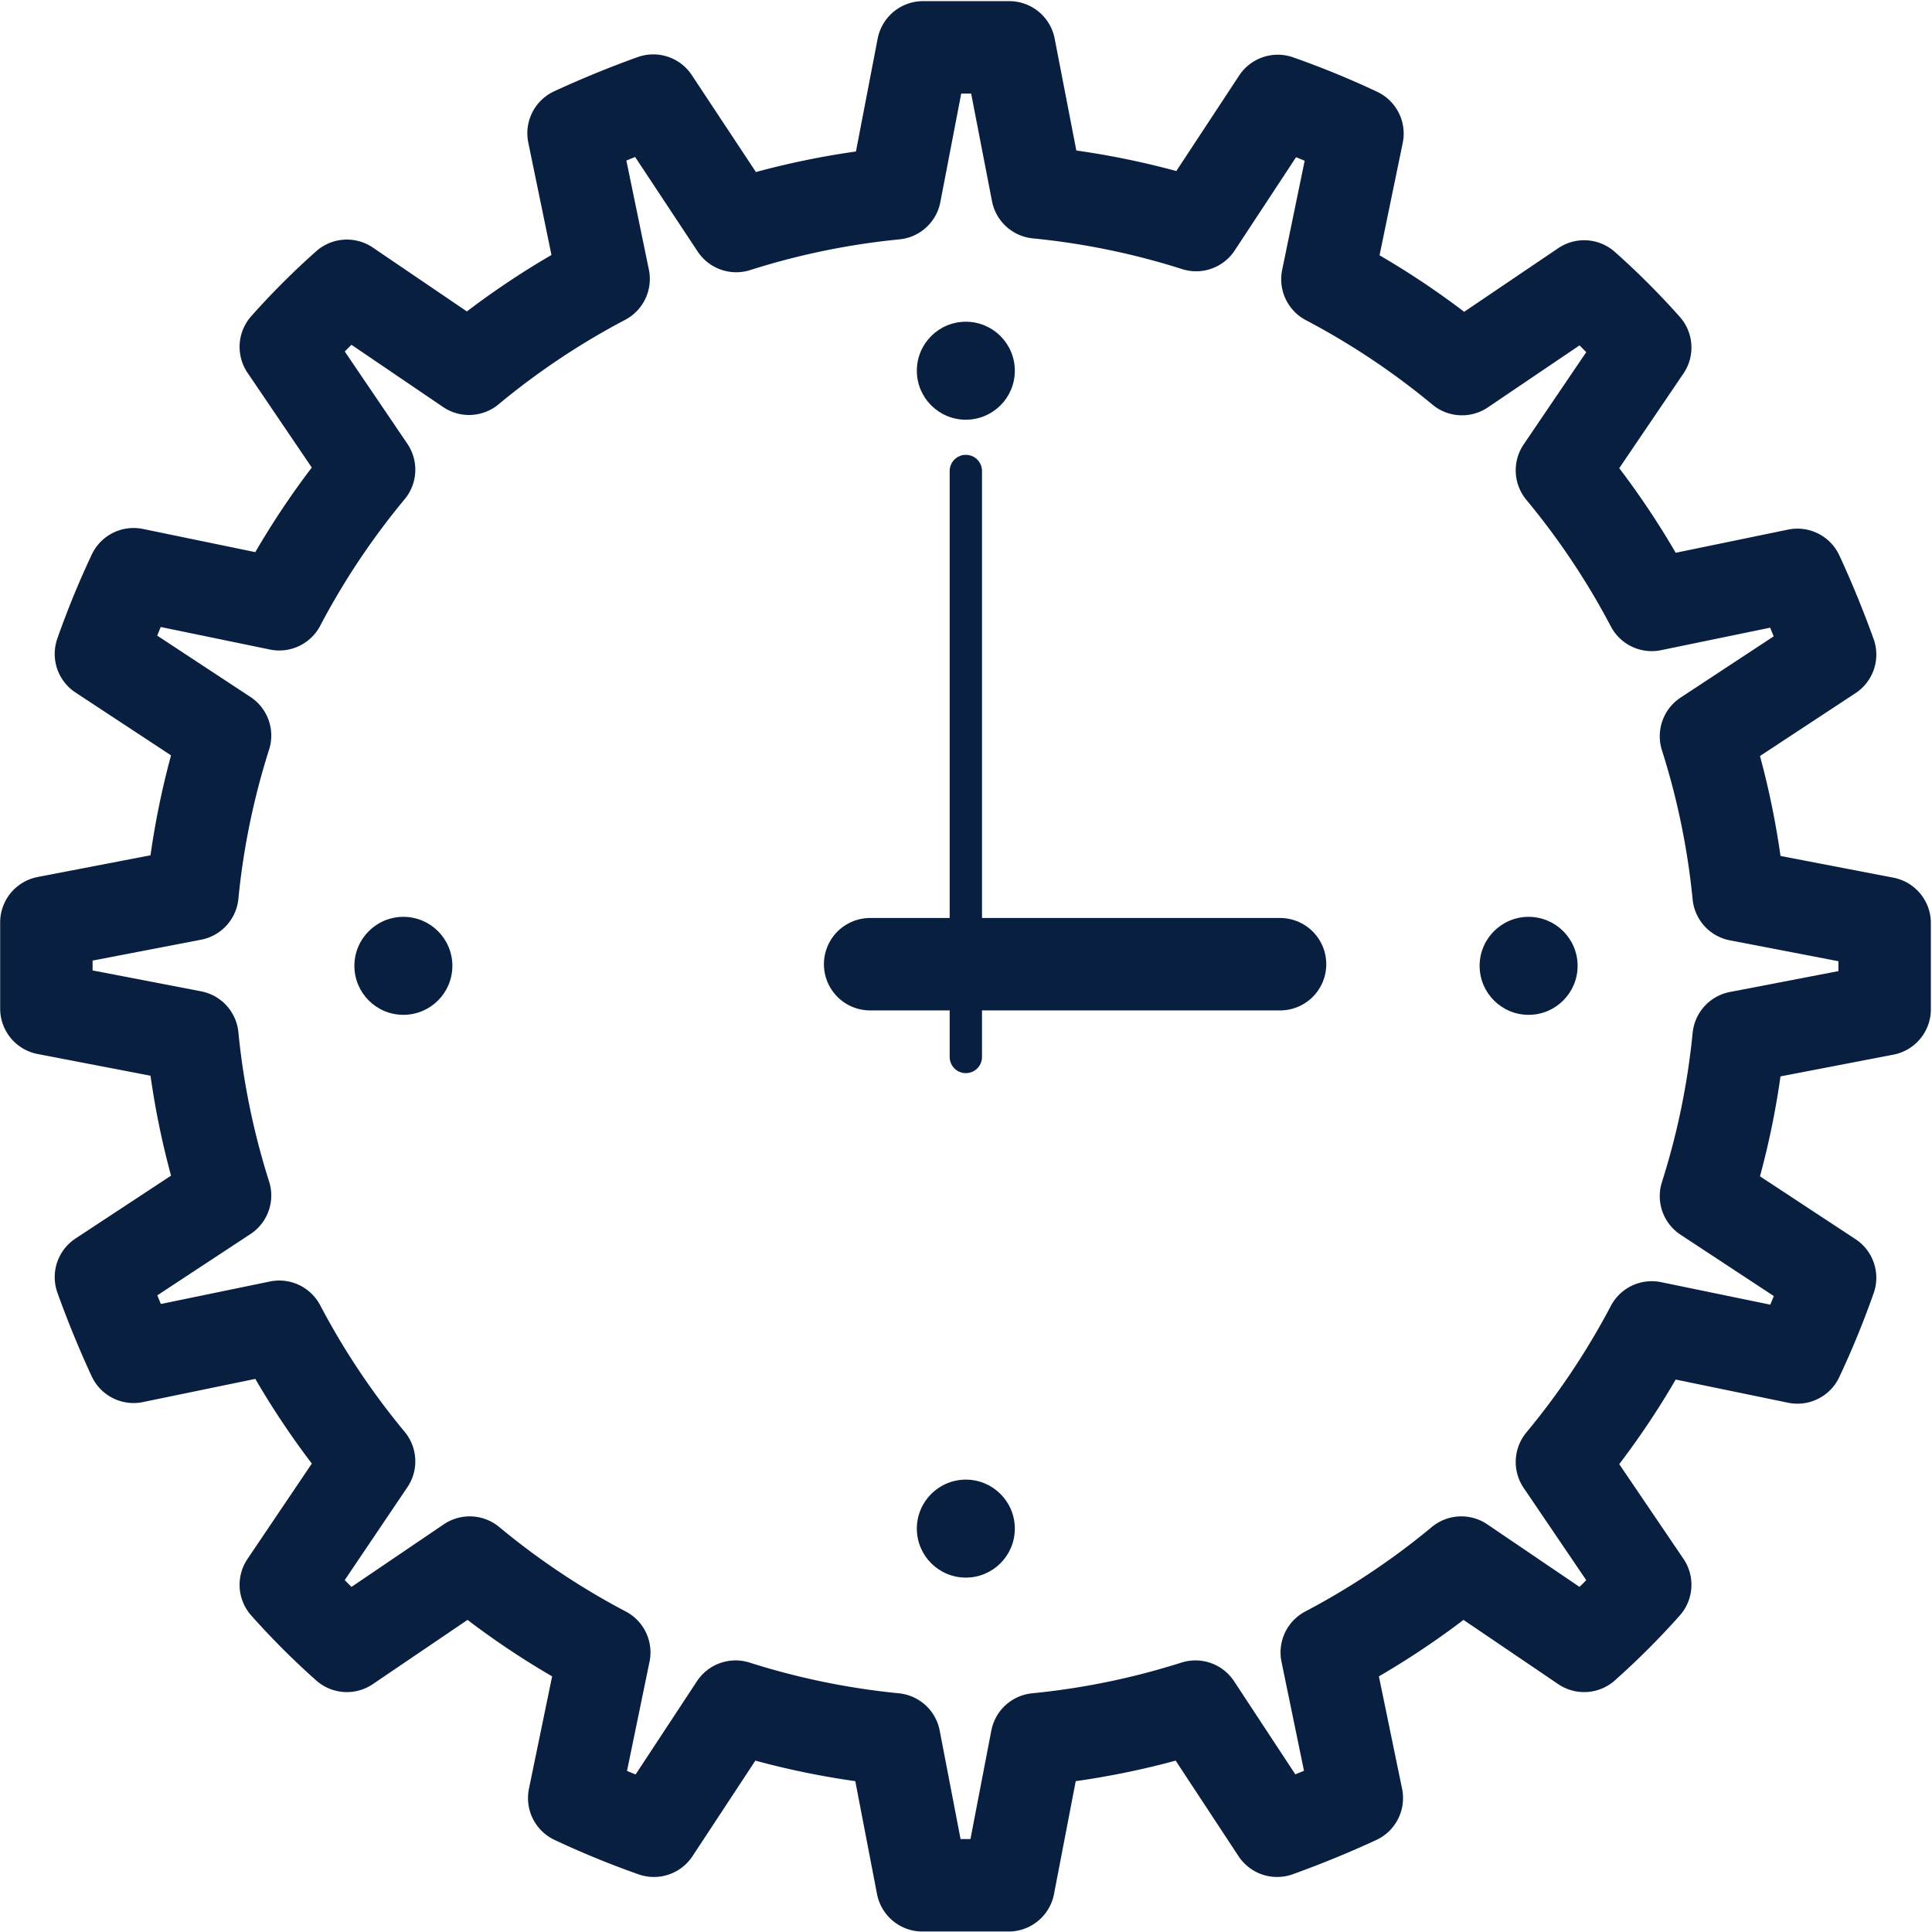
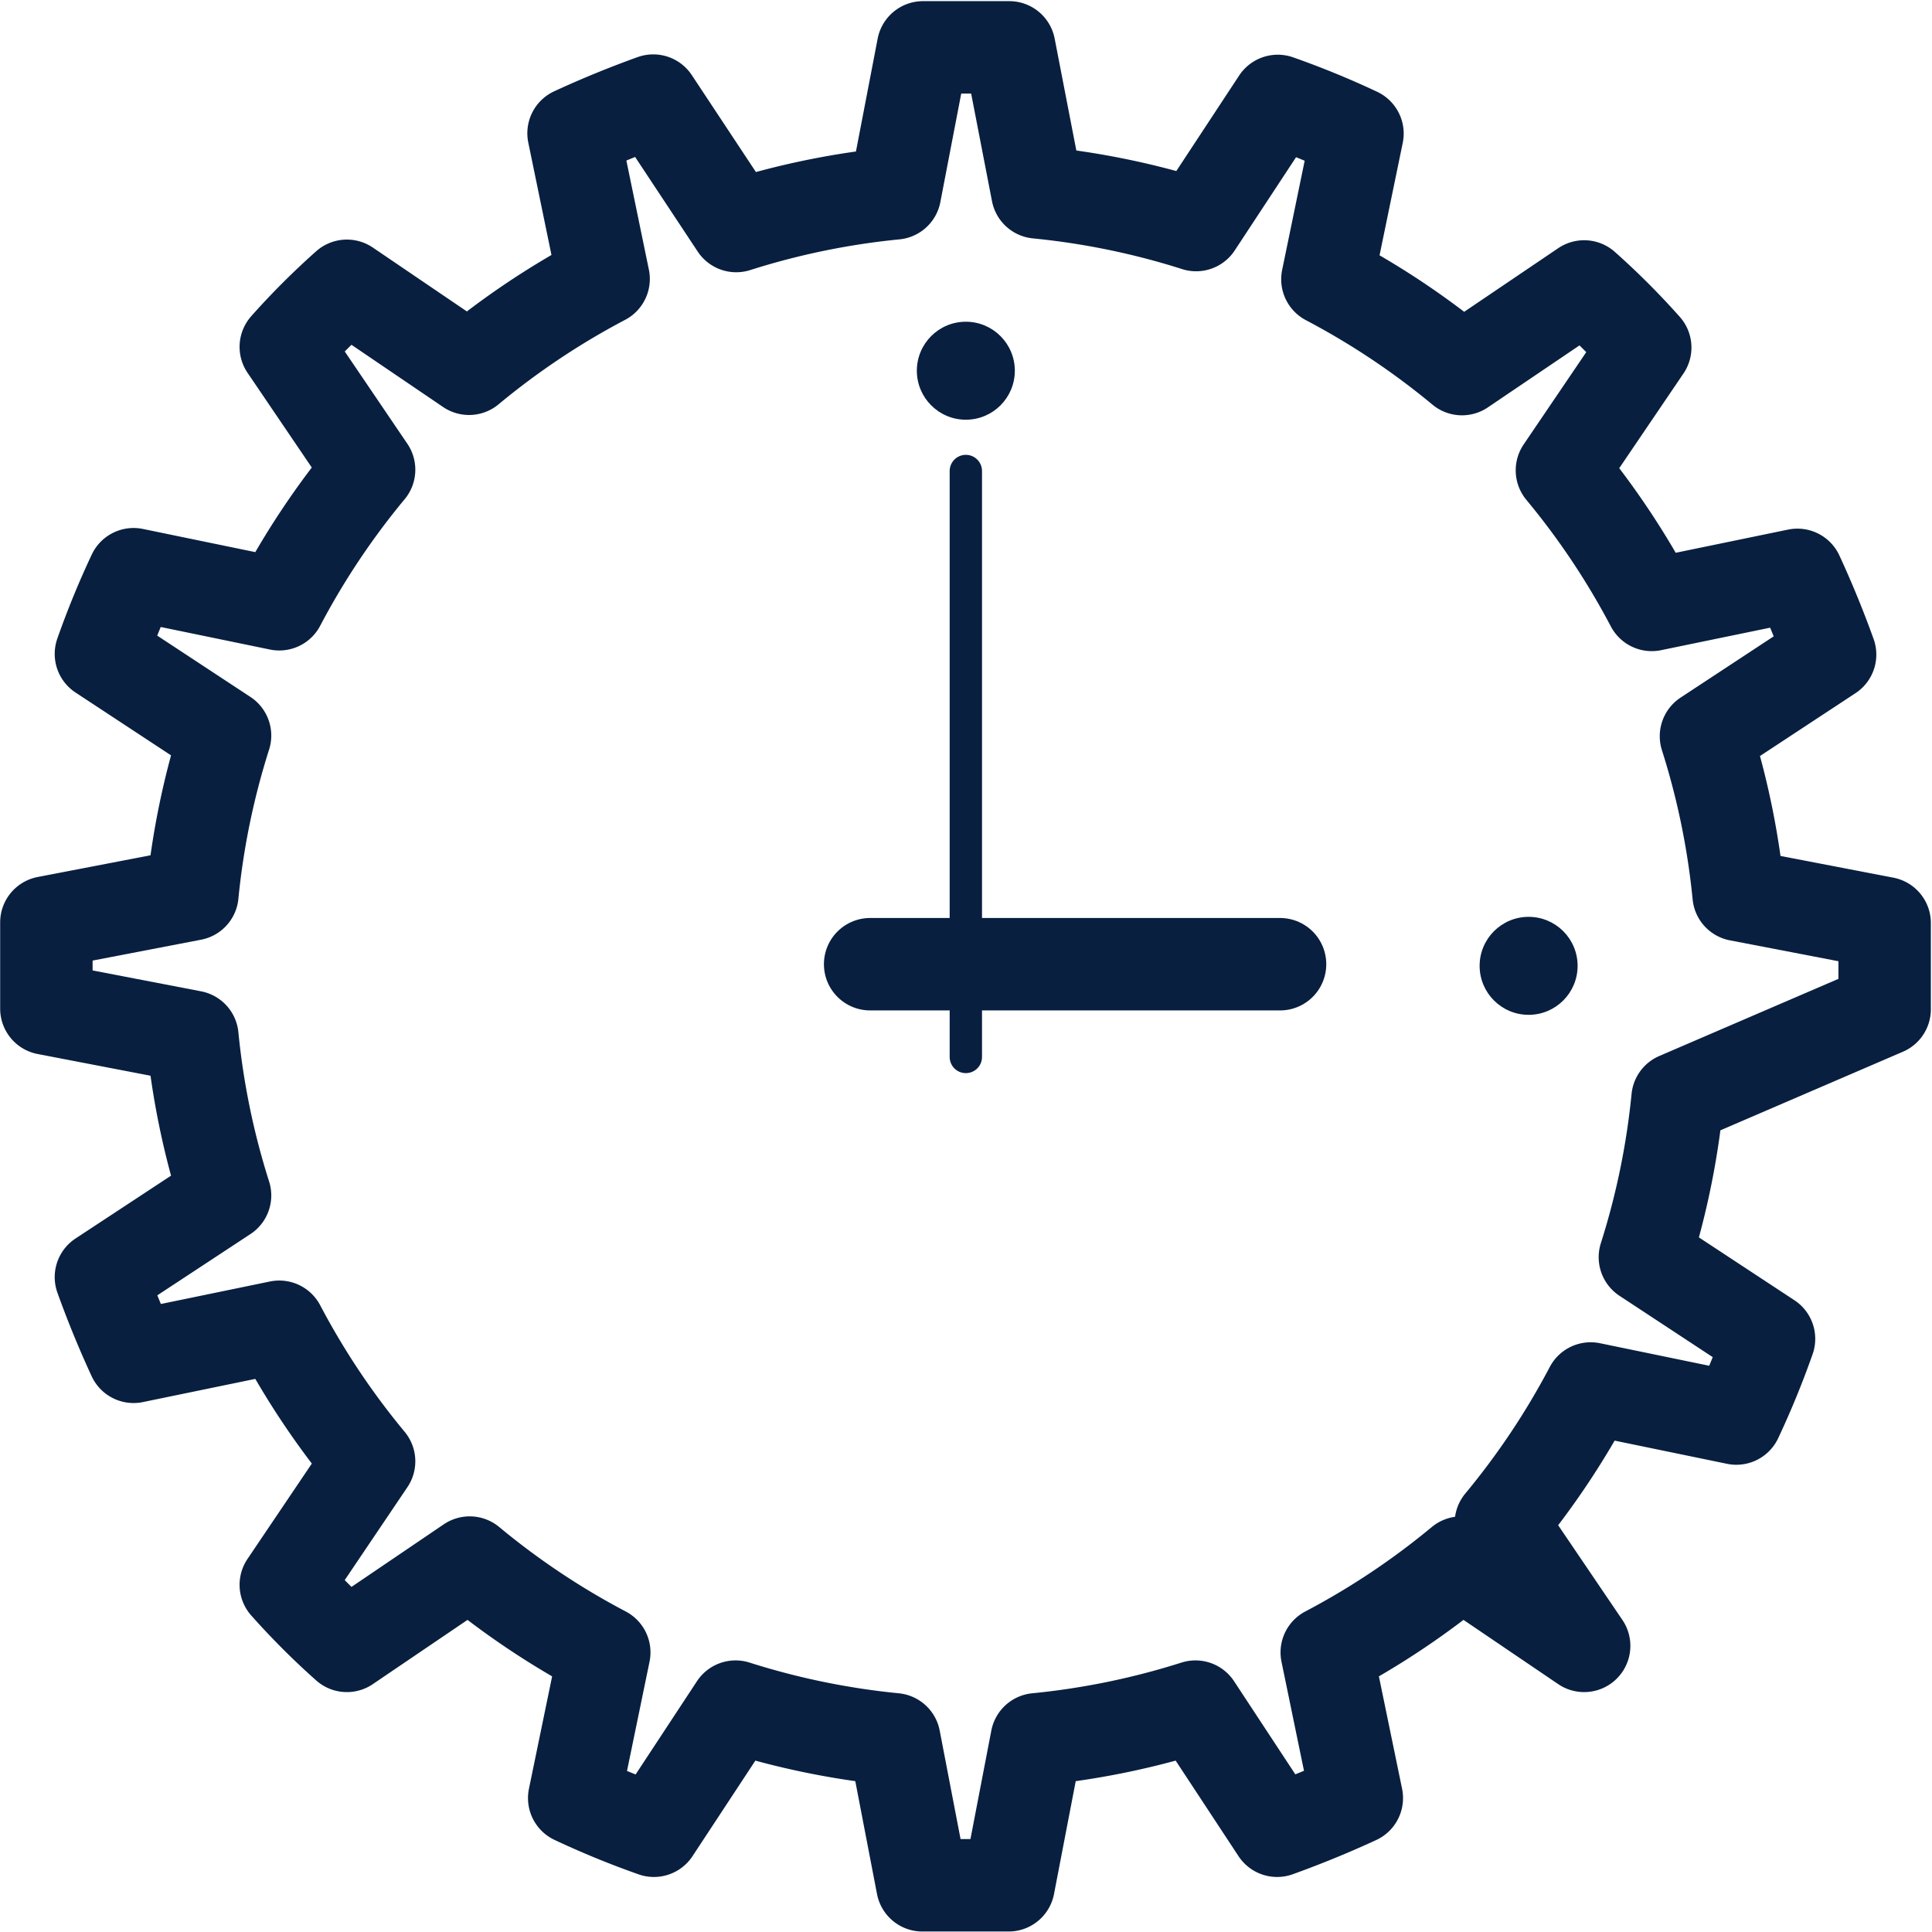
<svg xmlns="http://www.w3.org/2000/svg" viewBox="0 0 59.15 59.15">
  <defs>
    <style>.cls-1,.cls-3{fill:none;stroke:#081f40;stroke-linecap:round;stroke-linejoin:round;}.cls-1{stroke-width:2.83px;}.cls-2{fill:#081f40;}.cls-3{stroke-width:0.99px;}</style>
  </defs>
  <title>Asset 11</title>
  <g id="Layer_2" data-name="Layer 2">
    <g id="Layer_1-2" data-name="Layer 1">
-       <path class="cls-1" d="M57.7,30.9c0-.44,0-.88,0-1.32s0-.89,0-1.32l-4.47-.86a23.66,23.66,0,0,0-1-4.86l3.8-2.5q-.45-1.25-1-2.44l-4.46.92a23.8,23.8,0,0,0-2.75-4.12l2.55-3.76q-.89-1-1.87-1.87L44.76,11.3a23.8,23.8,0,0,0-4.12-2.75l.92-4.46q-1.19-.56-2.44-1l-2.5,3.8a23.66,23.66,0,0,0-4.86-1L30.9,1.45c-.44,0-.88,0-1.32,0s-.89,0-1.32,0l-.86,4.47a23.66,23.66,0,0,0-4.86,1L20,3.08q-1.25.45-2.44,1l.92,4.46a23.8,23.8,0,0,0-4.12,2.75L10.62,8.75q-1,.89-1.87,1.87l2.55,3.76a23.8,23.8,0,0,0-2.75,4.12l-4.46-.92q-.56,1.19-1,2.44l3.8,2.5a23.66,23.66,0,0,0-1,4.86l-4.47.86c0,.44,0,.88,0,1.32s0,.89,0,1.32l4.47.86a23.66,23.66,0,0,0,1,4.86l-3.8,2.5q.45,1.25,1,2.44l4.46-.92a23.8,23.8,0,0,0,2.75,4.12L8.75,48.52q.89,1,1.87,1.87l3.76-2.55a23.79,23.79,0,0,0,4.12,2.75l-.92,4.46q1.19.56,2.44,1l2.5-3.8a23.66,23.66,0,0,0,4.86,1l.86,4.47c.44,0,.88,0,1.32,0s.89,0,1.32,0l.86-4.47a23.66,23.66,0,0,0,4.86-1l2.5,3.8q1.25-.45,2.44-1l-.92-4.46a23.8,23.8,0,0,0,4.12-2.75l3.76,2.55q1-.89,1.87-1.87l-2.55-3.76a23.8,23.8,0,0,0,2.75-4.12l4.46.92q.56-1.19,1-2.44l-3.8-2.5a23.66,23.66,0,0,0,1-4.86Z" />
+       <path class="cls-1" d="M57.7,30.9c0-.44,0-.88,0-1.32s0-.89,0-1.32l-4.47-.86a23.66,23.66,0,0,0-1-4.86l3.8-2.5q-.45-1.25-1-2.44l-4.46.92a23.8,23.8,0,0,0-2.75-4.12l2.55-3.76q-.89-1-1.87-1.87L44.76,11.3a23.8,23.8,0,0,0-4.12-2.75l.92-4.46q-1.19-.56-2.44-1l-2.5,3.8a23.66,23.66,0,0,0-4.86-1L30.9,1.45c-.44,0-.88,0-1.32,0s-.89,0-1.32,0l-.86,4.47a23.66,23.66,0,0,0-4.86,1L20,3.08q-1.25.45-2.44,1l.92,4.46a23.8,23.8,0,0,0-4.12,2.75L10.62,8.75q-1,.89-1.87,1.87l2.55,3.76a23.8,23.8,0,0,0-2.75,4.12l-4.46-.92q-.56,1.19-1,2.44l3.8,2.5a23.66,23.66,0,0,0-1,4.86l-4.47.86c0,.44,0,.88,0,1.32s0,.89,0,1.32l4.47.86a23.66,23.66,0,0,0,1,4.86l-3.8,2.5q.45,1.25,1,2.44l4.46-.92a23.8,23.8,0,0,0,2.75,4.12L8.75,48.52q.89,1,1.87,1.87l3.76-2.55a23.79,23.79,0,0,0,4.12,2.75l-.92,4.46q1.19.56,2.44,1l2.5-3.8a23.66,23.66,0,0,0,4.86,1l.86,4.47c.44,0,.88,0,1.32,0s.89,0,1.32,0l.86-4.47a23.66,23.66,0,0,0,4.86-1l2.5,3.8q1.25-.45,2.44-1l-.92-4.46a23.8,23.8,0,0,0,4.12-2.75l3.76,2.55l-2.55-3.76a23.8,23.8,0,0,0,2.75-4.12l4.46.92q.56-1.19,1-2.44l-3.8-2.5a23.66,23.66,0,0,0,1-4.86Z" />
      <circle class="cls-2" cx="29.57" cy="11.35" r="1.5" />
-       <circle class="cls-2" cx="29.57" cy="46.8" r="1.5" />
      <circle class="cls-2" cx="46.8" cy="29.57" r="1.5" />
-       <circle class="cls-2" cx="12.35" cy="29.57" r="1.5" />
      <line class="cls-1" x1="26.64" y1="29.52" x2="39.19" y2="29.52" />
      <line class="cls-3" x1="29.57" y1="14.42" x2="29.57" y2="32.36" />
    </g>
  </g>
</svg>